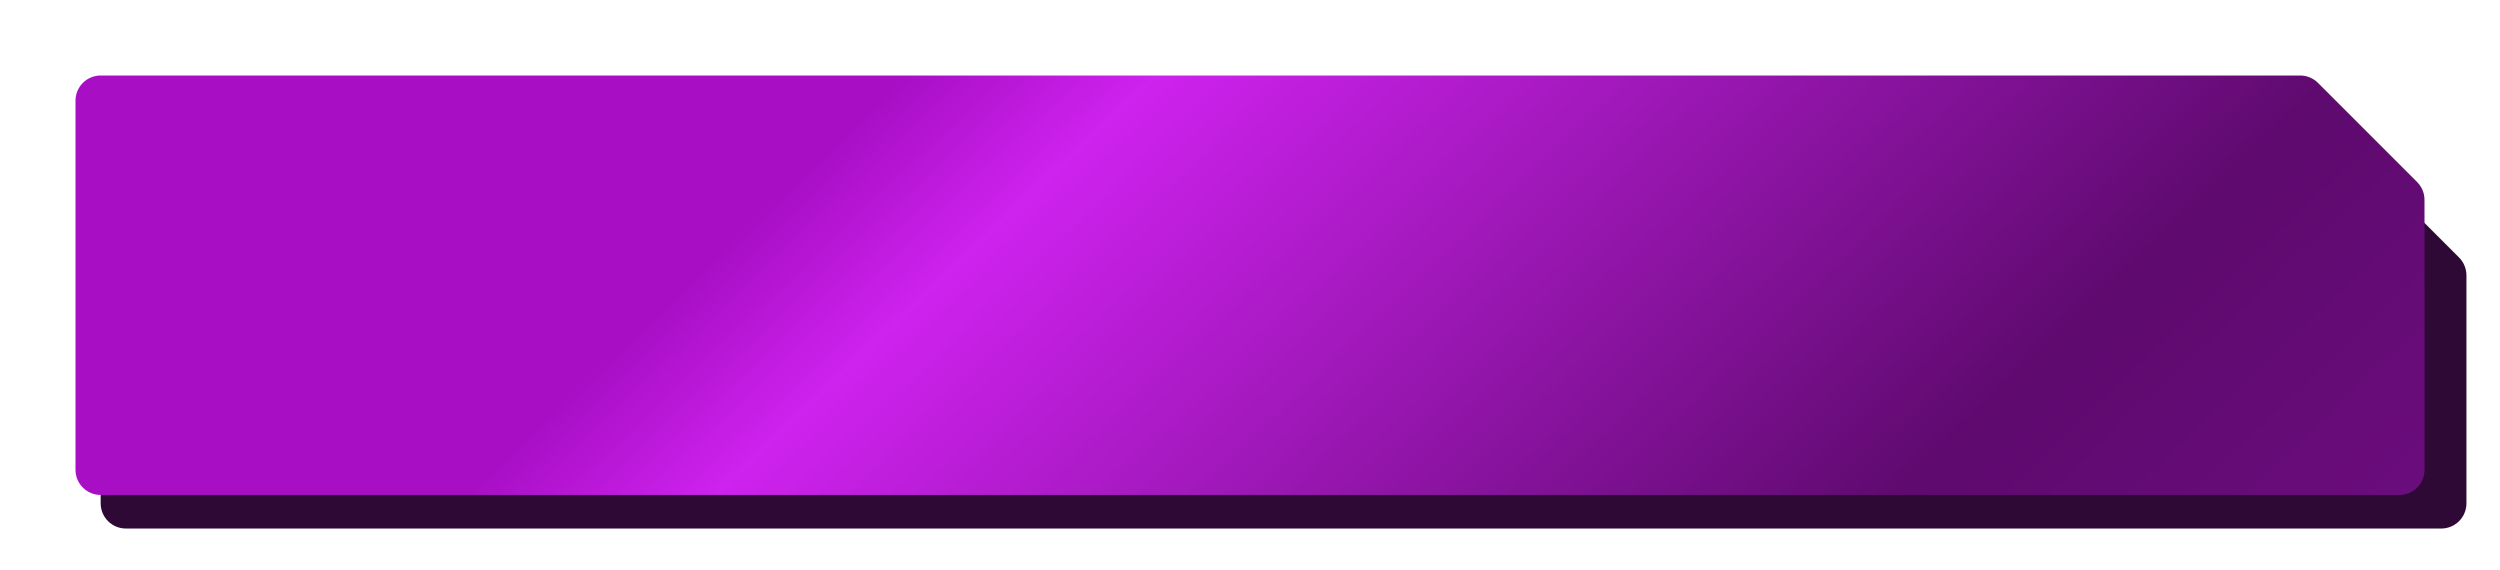
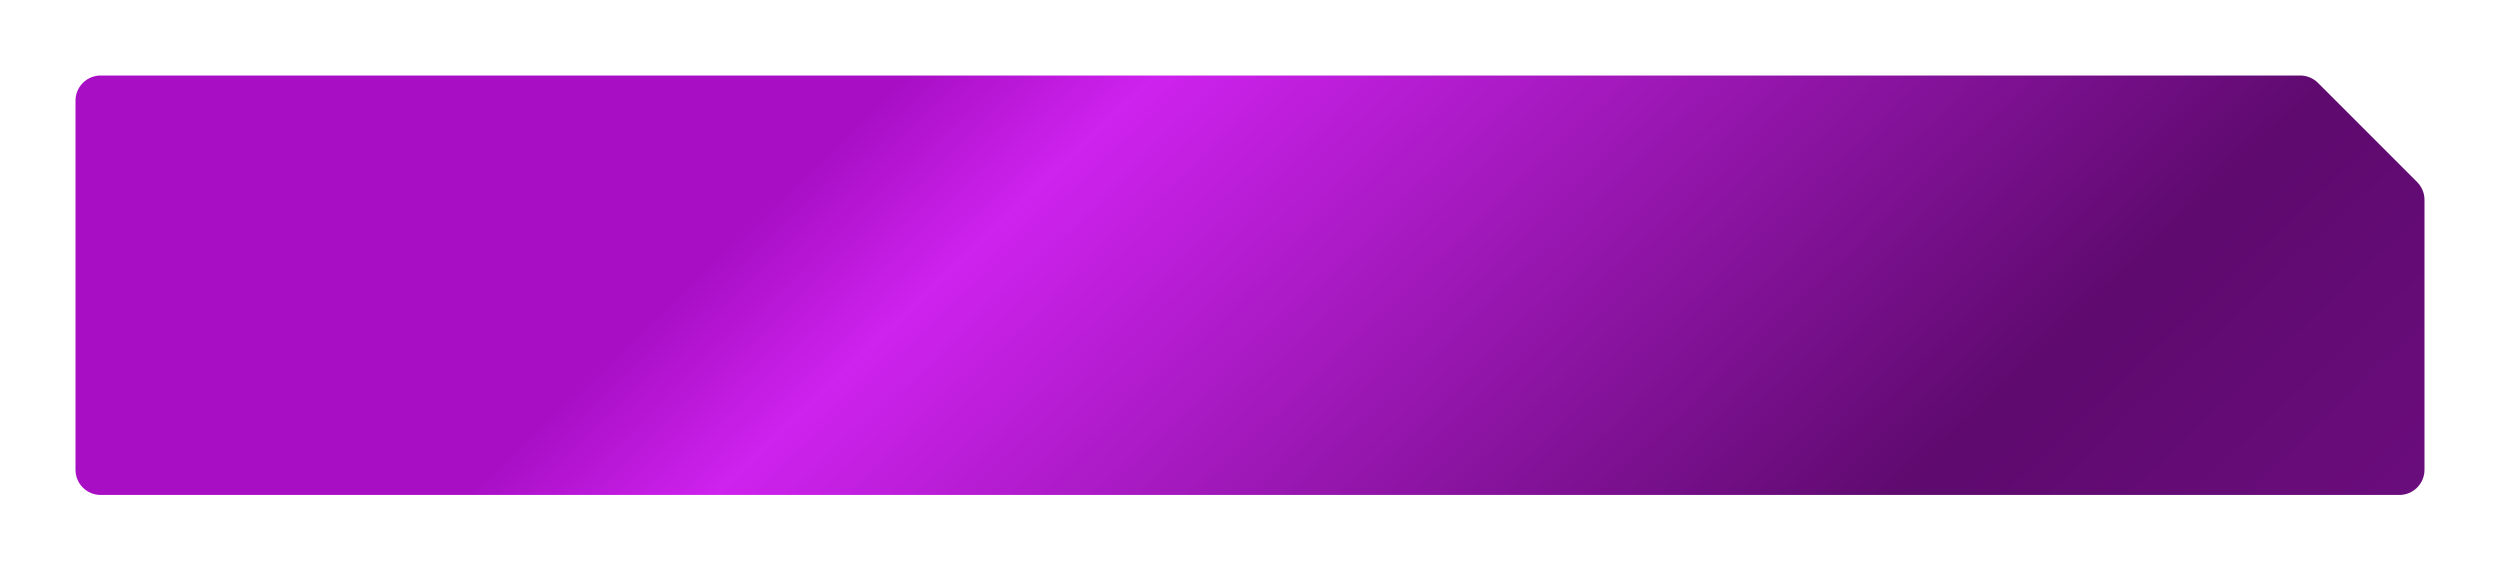
<svg xmlns="http://www.w3.org/2000/svg" width="298" height="68" viewBox="0 0 298 68" fill="none">
-   <path fill-rule="evenodd" clip-rule="evenodd" d="M277.302 14.879C276.739 14.316 275.976 14 275.18 14H15C13.343 14 12 15.343 12 17V60C12 61.657 13.343 63 15 63H291C292.657 63 294 61.657 294 60V32.82C294 32.024 293.684 31.261 293.121 30.698L277.302 14.879Z" fill="#2F0936" />
  <g filter="url(#filter0_d_403_114)">
    <path fill-rule="evenodd" clip-rule="evenodd" d="M276.302 9.879C275.739 9.316 274.976 9 274.18 9H12C10.343 9 9 10.343 9 12V56C9 57.657 10.343 59 12 59H286C287.657 59 289 57.657 289 56V23.82C289 23.024 288.684 22.261 288.121 21.698L276.302 9.879Z" fill="url(#paint0_linear_403_114)" />
  </g>
  <defs>
    <filter id="filter0_d_403_114" x="0.5" y="0.5" width="297" height="67" filterUnits="userSpaceOnUse" color-interpolation-filters="sRGB">
      <feFlood flood-opacity="0" result="BackgroundImageFix" />
      <feColorMatrix in="SourceAlpha" type="matrix" values="0 0 0 0 0 0 0 0 0 0 0 0 0 0 0 0 0 0 127 0" result="hardAlpha" />
      <feOffset />
      <feGaussianBlur stdDeviation="4.25" />
      <feComposite in2="hardAlpha" operator="out" />
      <feColorMatrix type="matrix" values="0 0 0 0 0.78 0 0 0 0 0.129 0 0 0 0 0.902 0 0 0 0.21 0" />
      <feBlend mode="normal" in2="BackgroundImageFix" result="effect1_dropShadow_403_114" />
      <feBlend mode="normal" in="SourceGraphic" in2="effect1_dropShadow_403_114" result="shape" />
    </filter>
    <linearGradient id="paint0_linear_403_114" x1="113.5" y1="4" x2="269" y2="167.5" gradientUnits="userSpaceOnUse">
      <stop stop-color="#A80FC5" />
      <stop offset="0.09" stop-color="#CE22EE" />
      <stop offset="0.525" stop-color="#5E0A6E" />
      <stop offset="1" stop-color="#7F1194" />
    </linearGradient>
  </defs>
</svg>